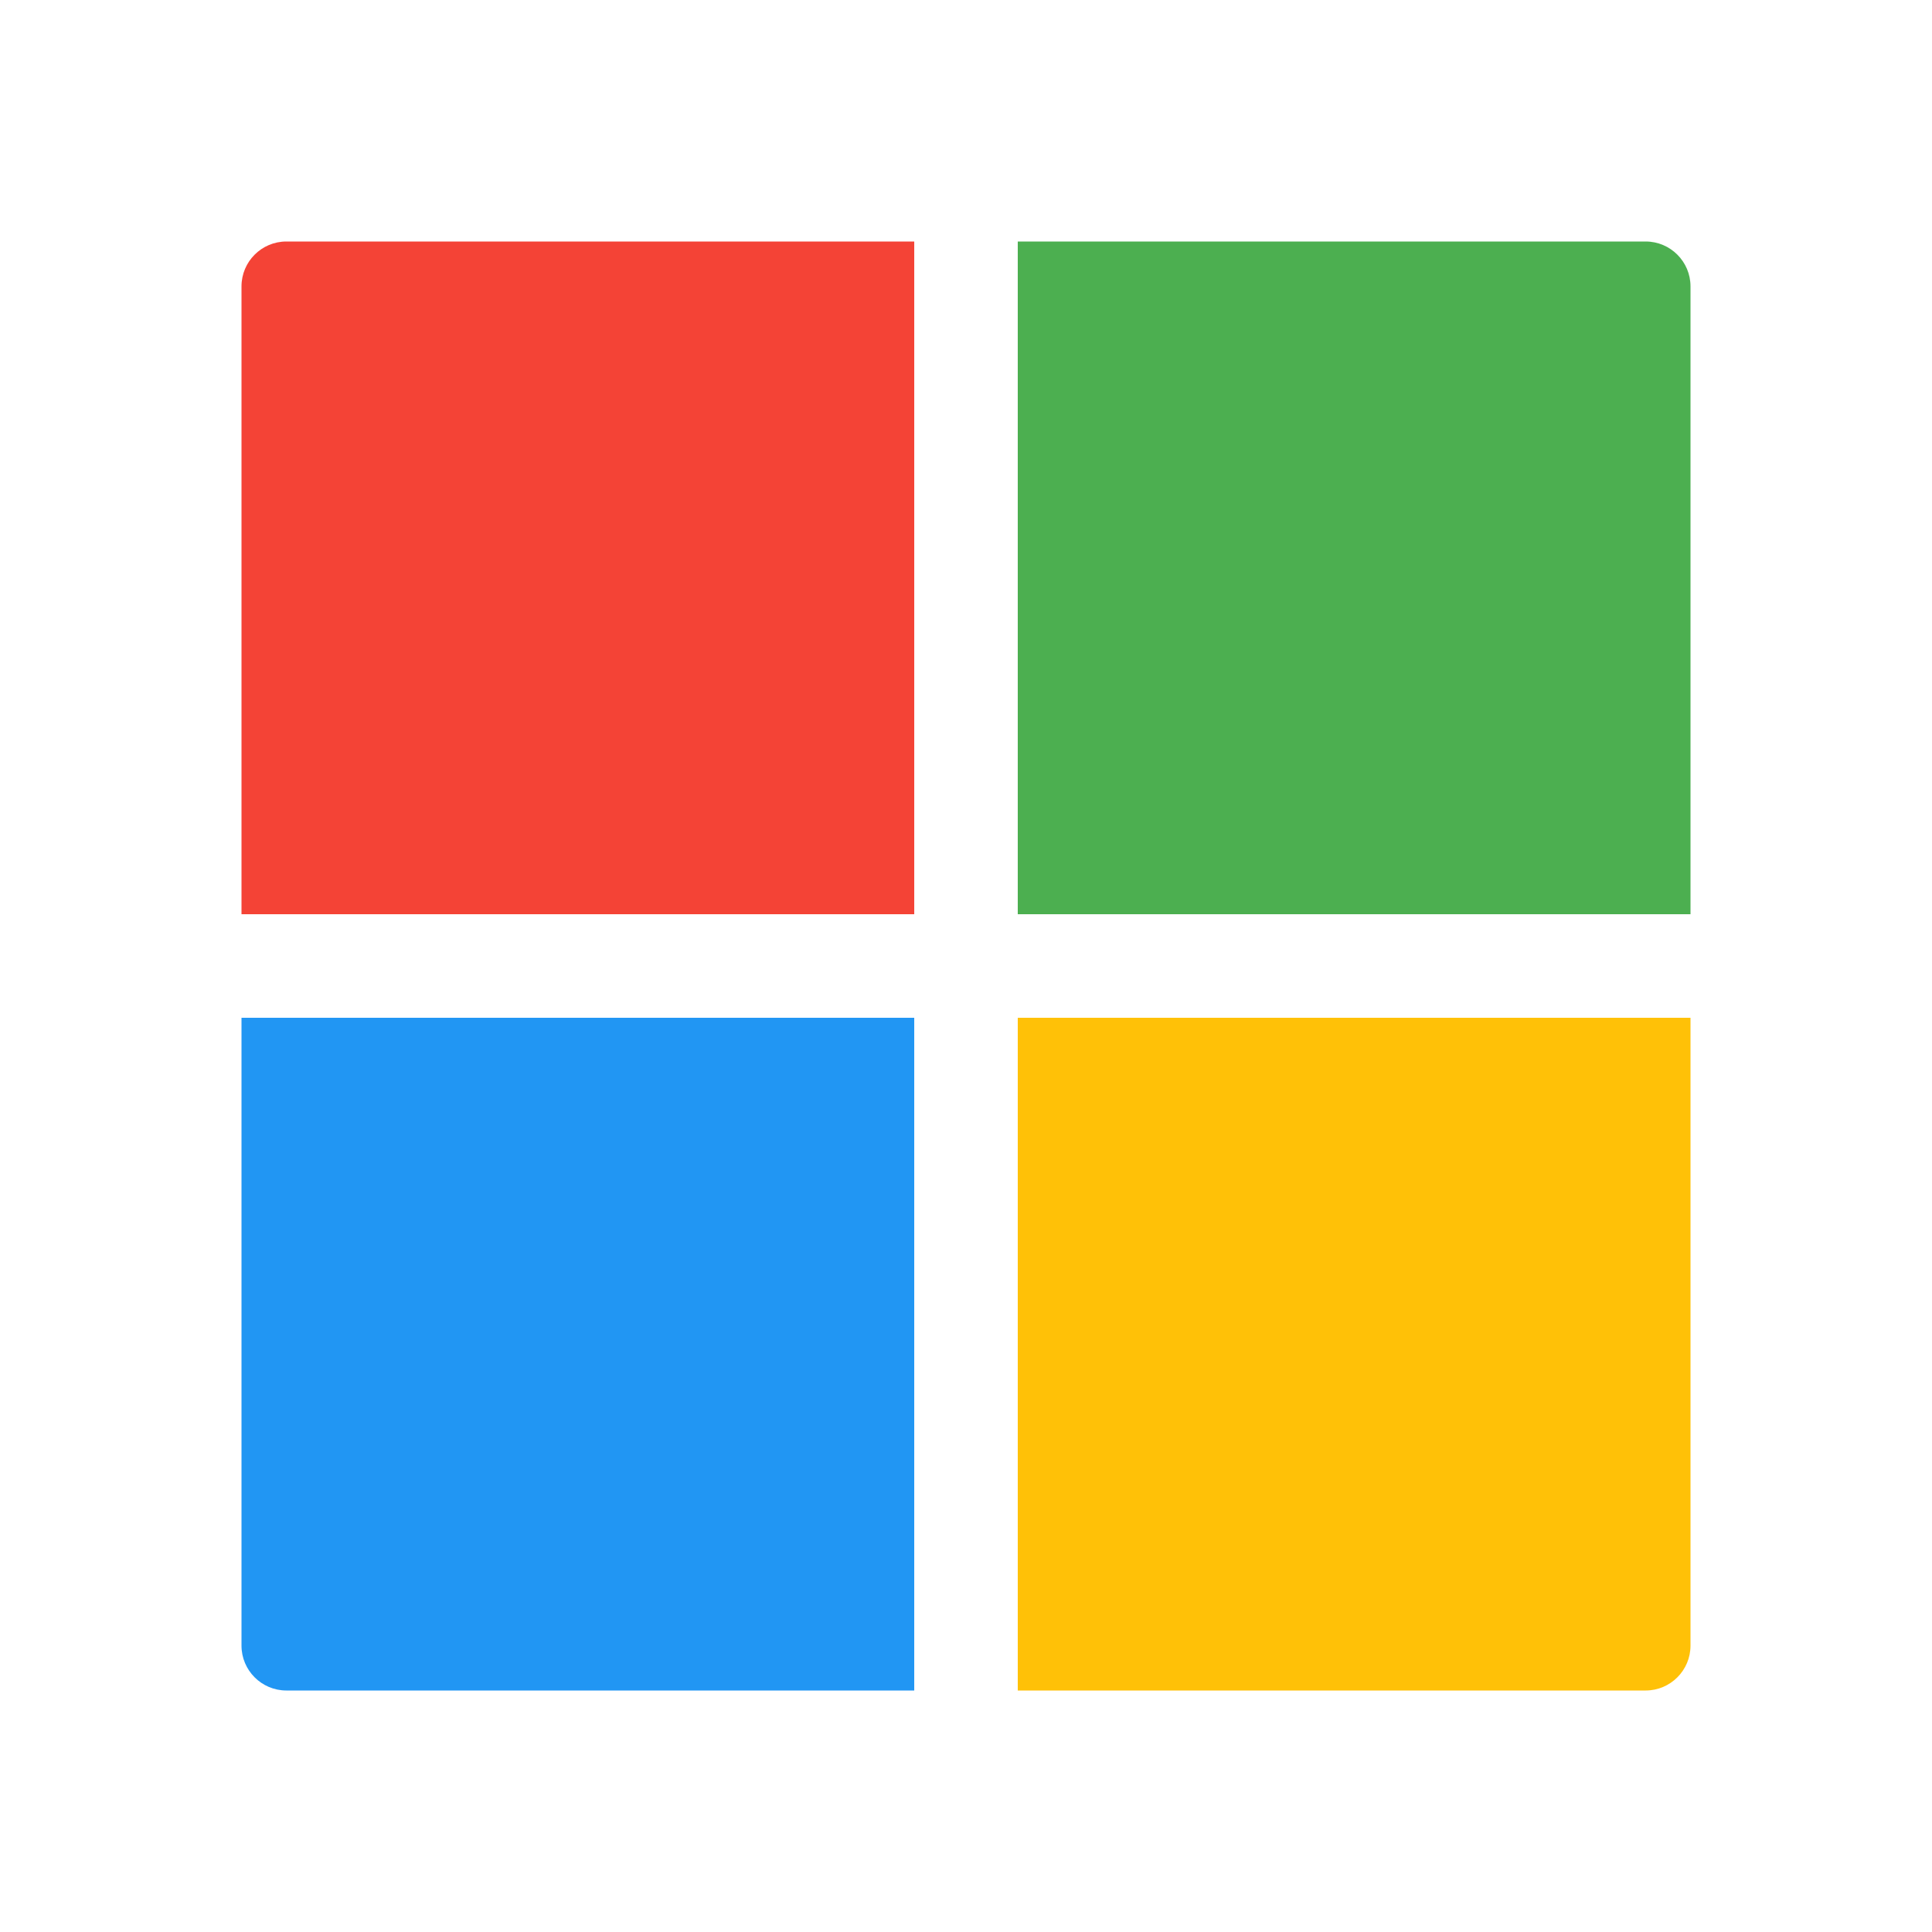
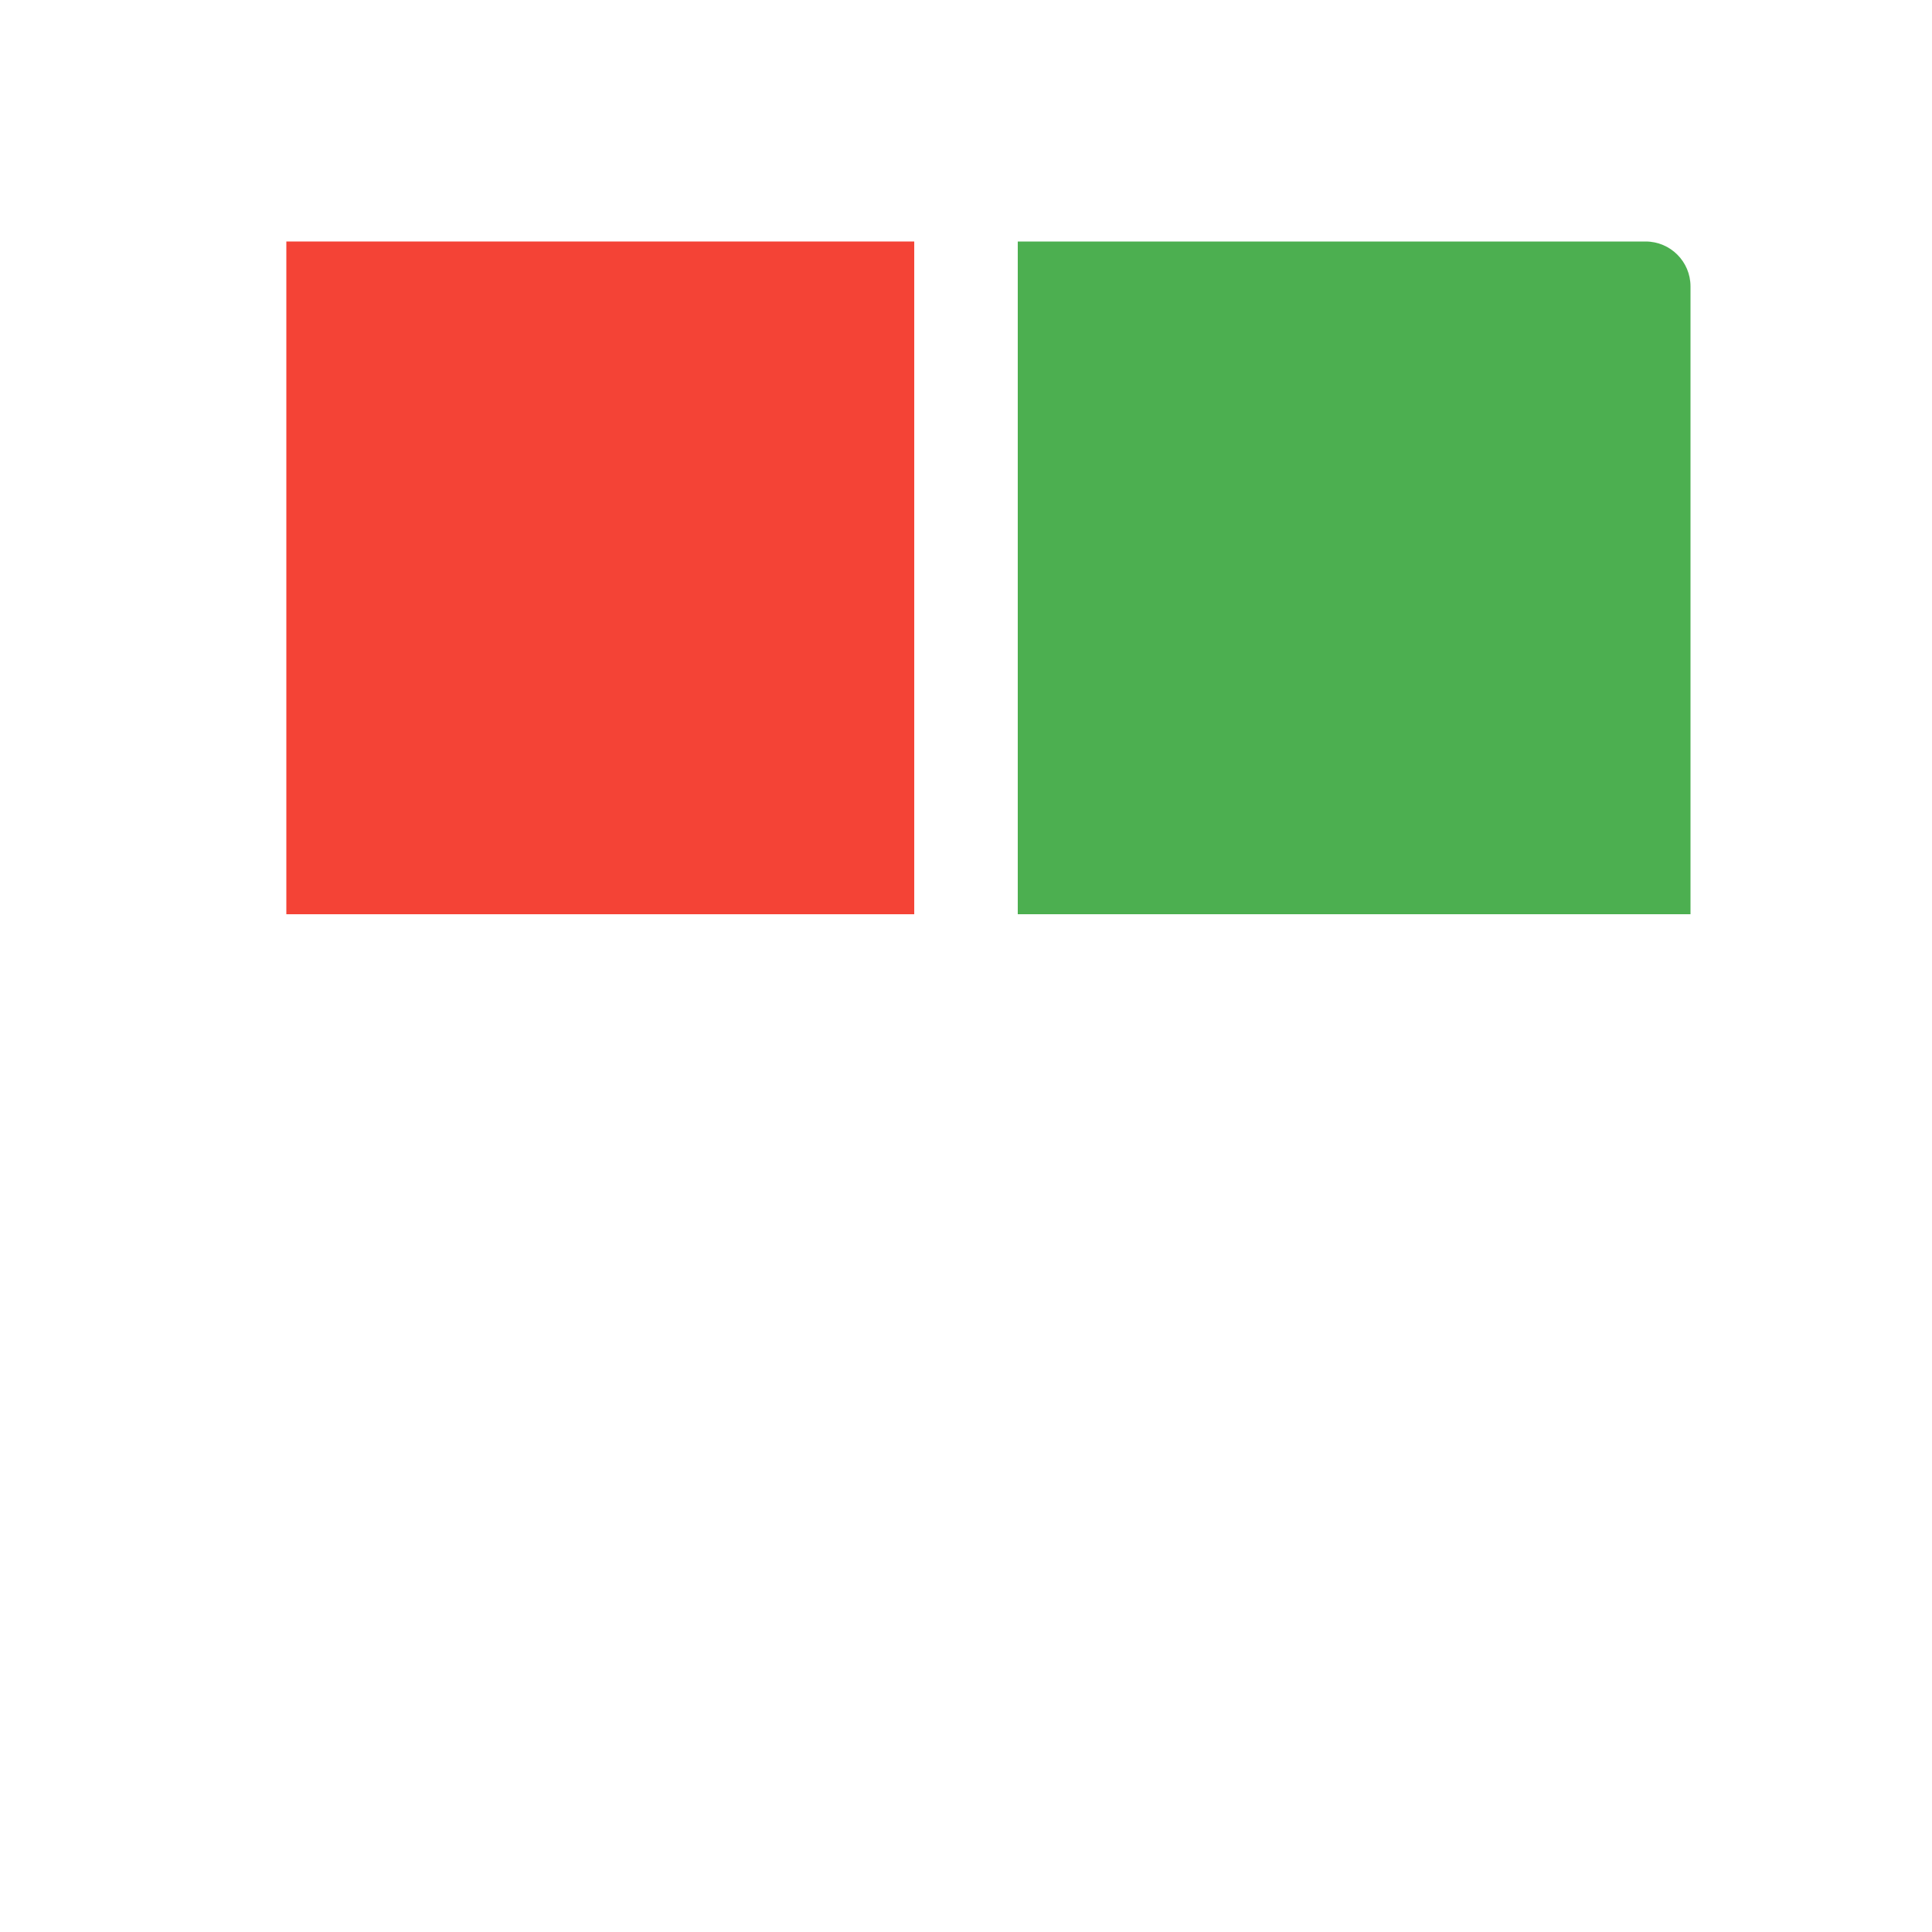
<svg xmlns="http://www.w3.org/2000/svg" width="24" height="24" viewBox="0 0 24 24" fill="none">
  <path d="M12.643 11.357H21V3.557C21 3.25 20.75 3 20.443 3H12.643V11.357Z" fill="#4CAF50" />
-   <path d="M11.357 11.357V3H3.557C3.25 3 3 3.25 3 3.557V11.357H11.357Z" fill="#F44336" />
-   <path d="M11.357 12.643H3V20.443C3 20.75 3.25 21 3.557 21H11.357V12.643Z" fill="#2196F3" />
-   <path d="M12.643 12.643V21H20.443C20.75 21 21 20.75 21 20.443V12.643H12.643Z" fill="#FFC107" />
+   <path d="M11.357 11.357V3H3.557V11.357H11.357Z" fill="#F44336" />
</svg>